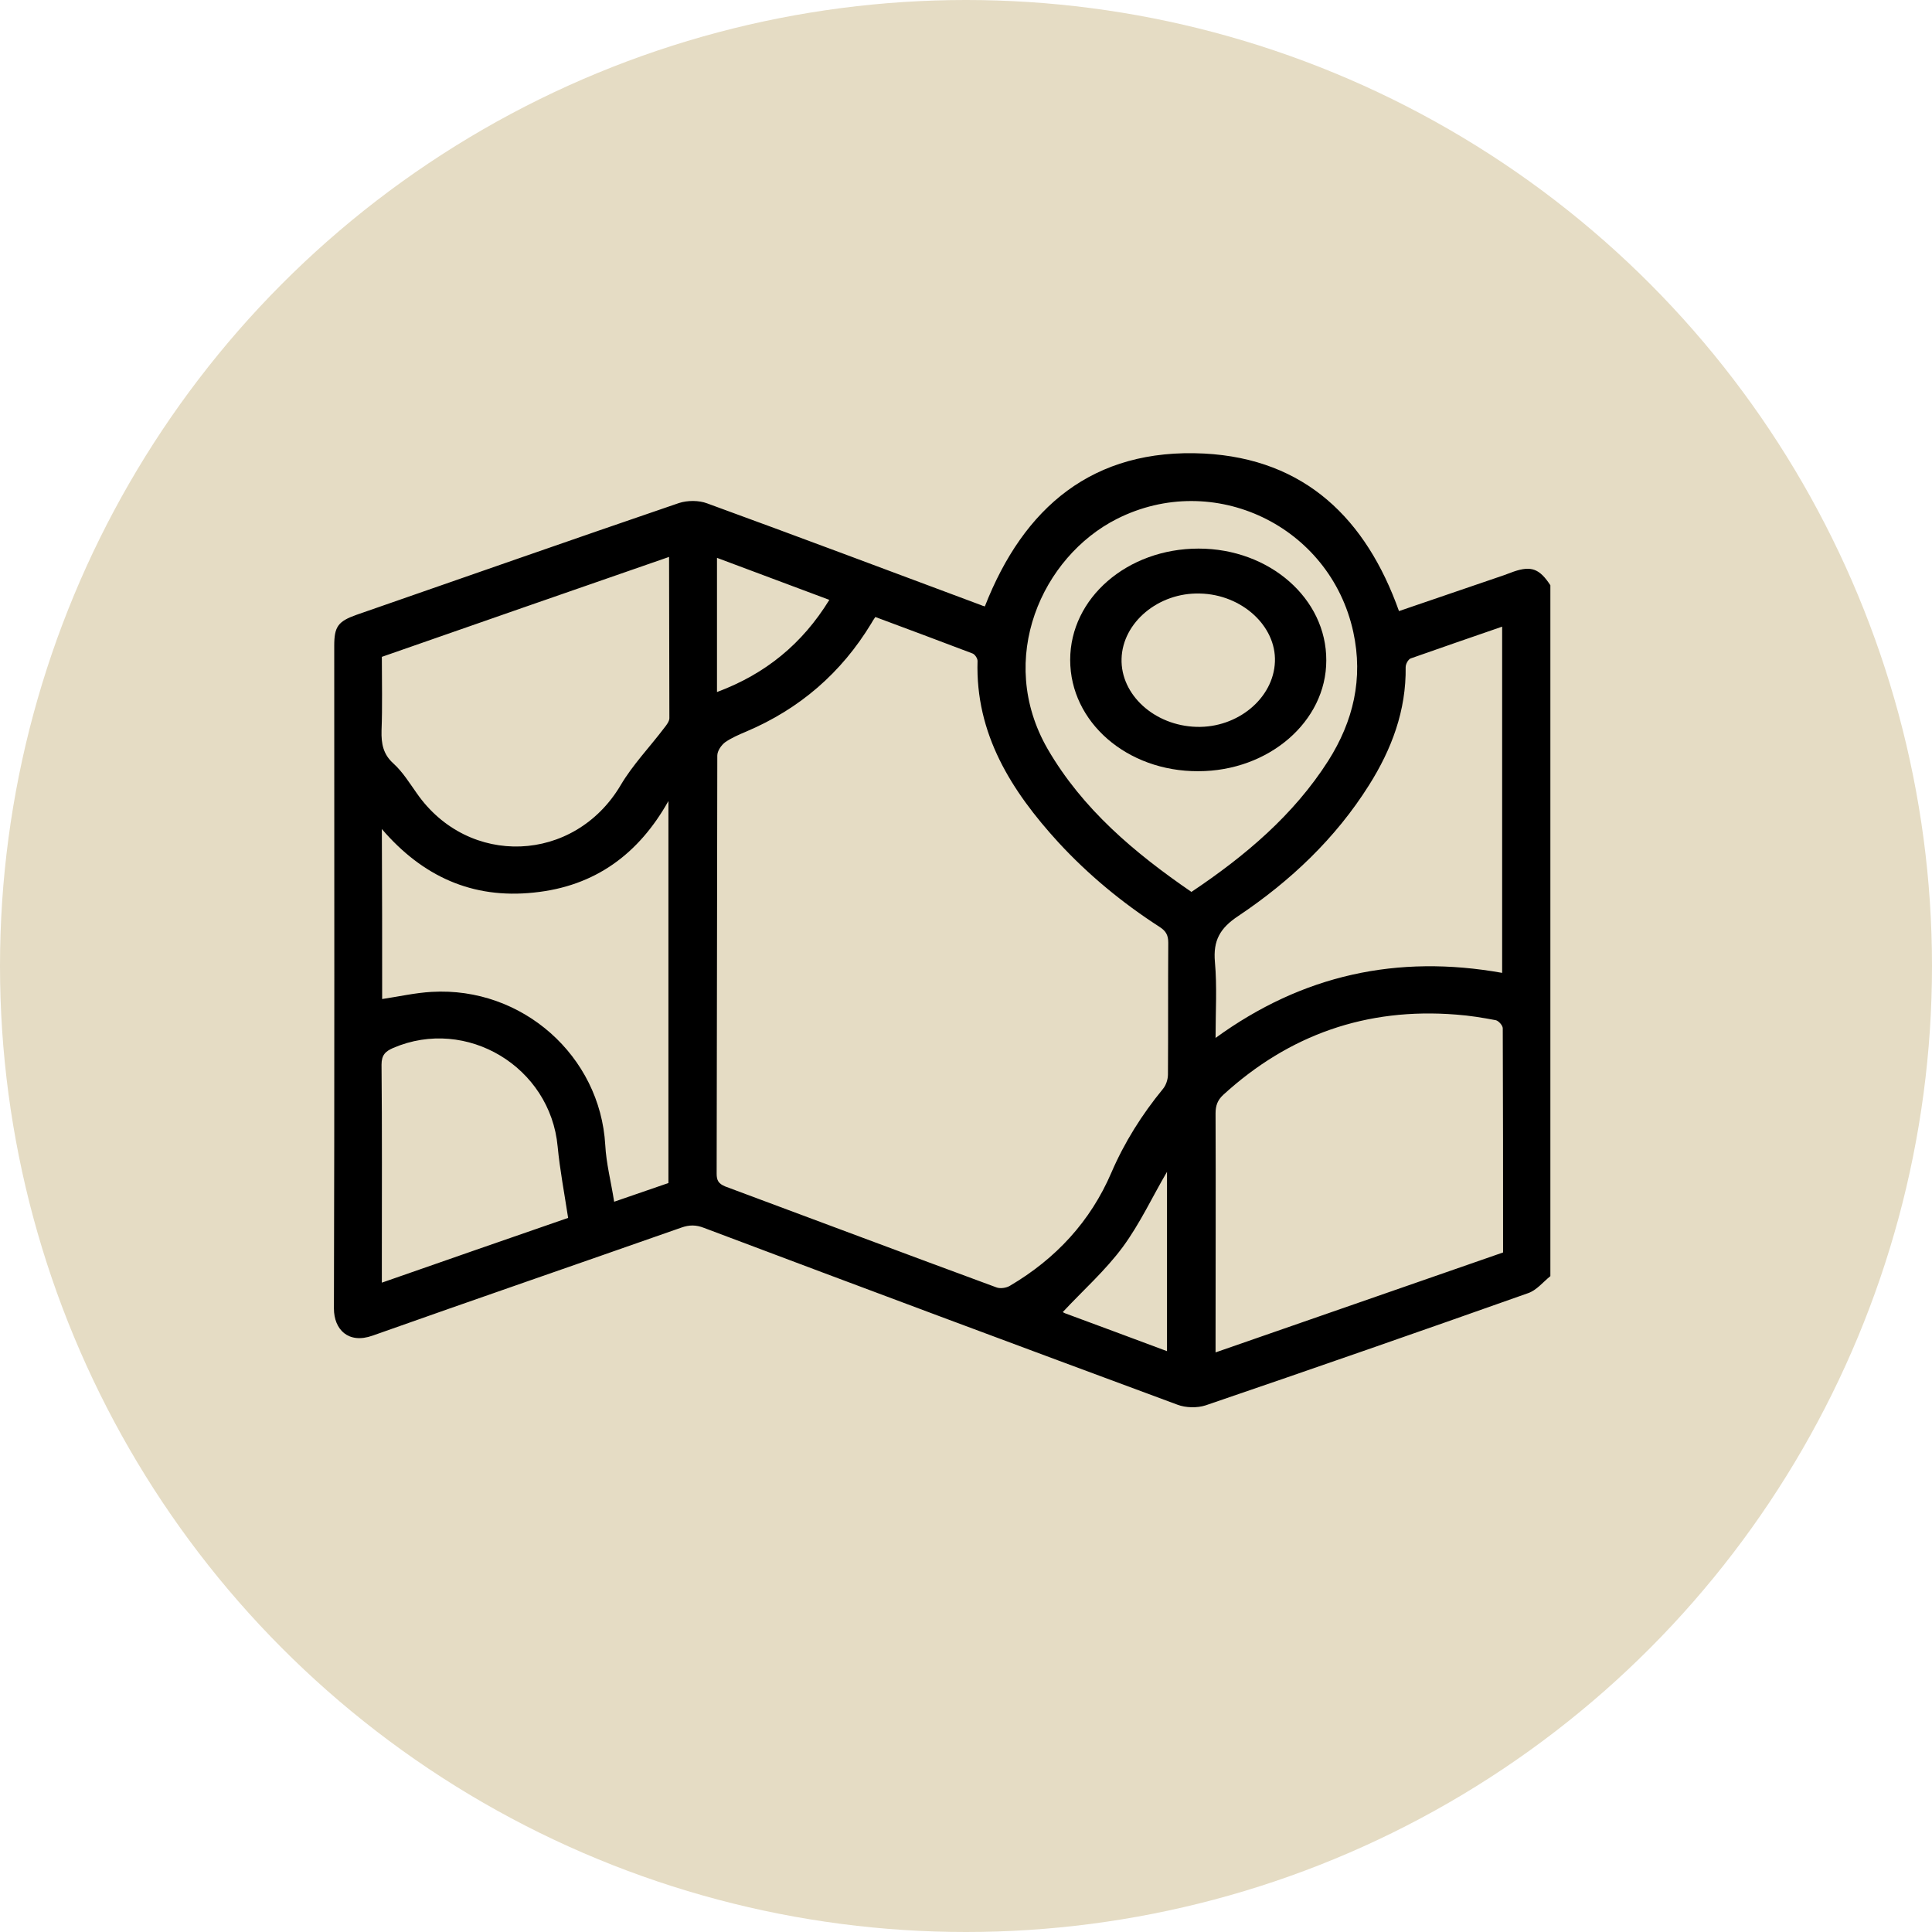
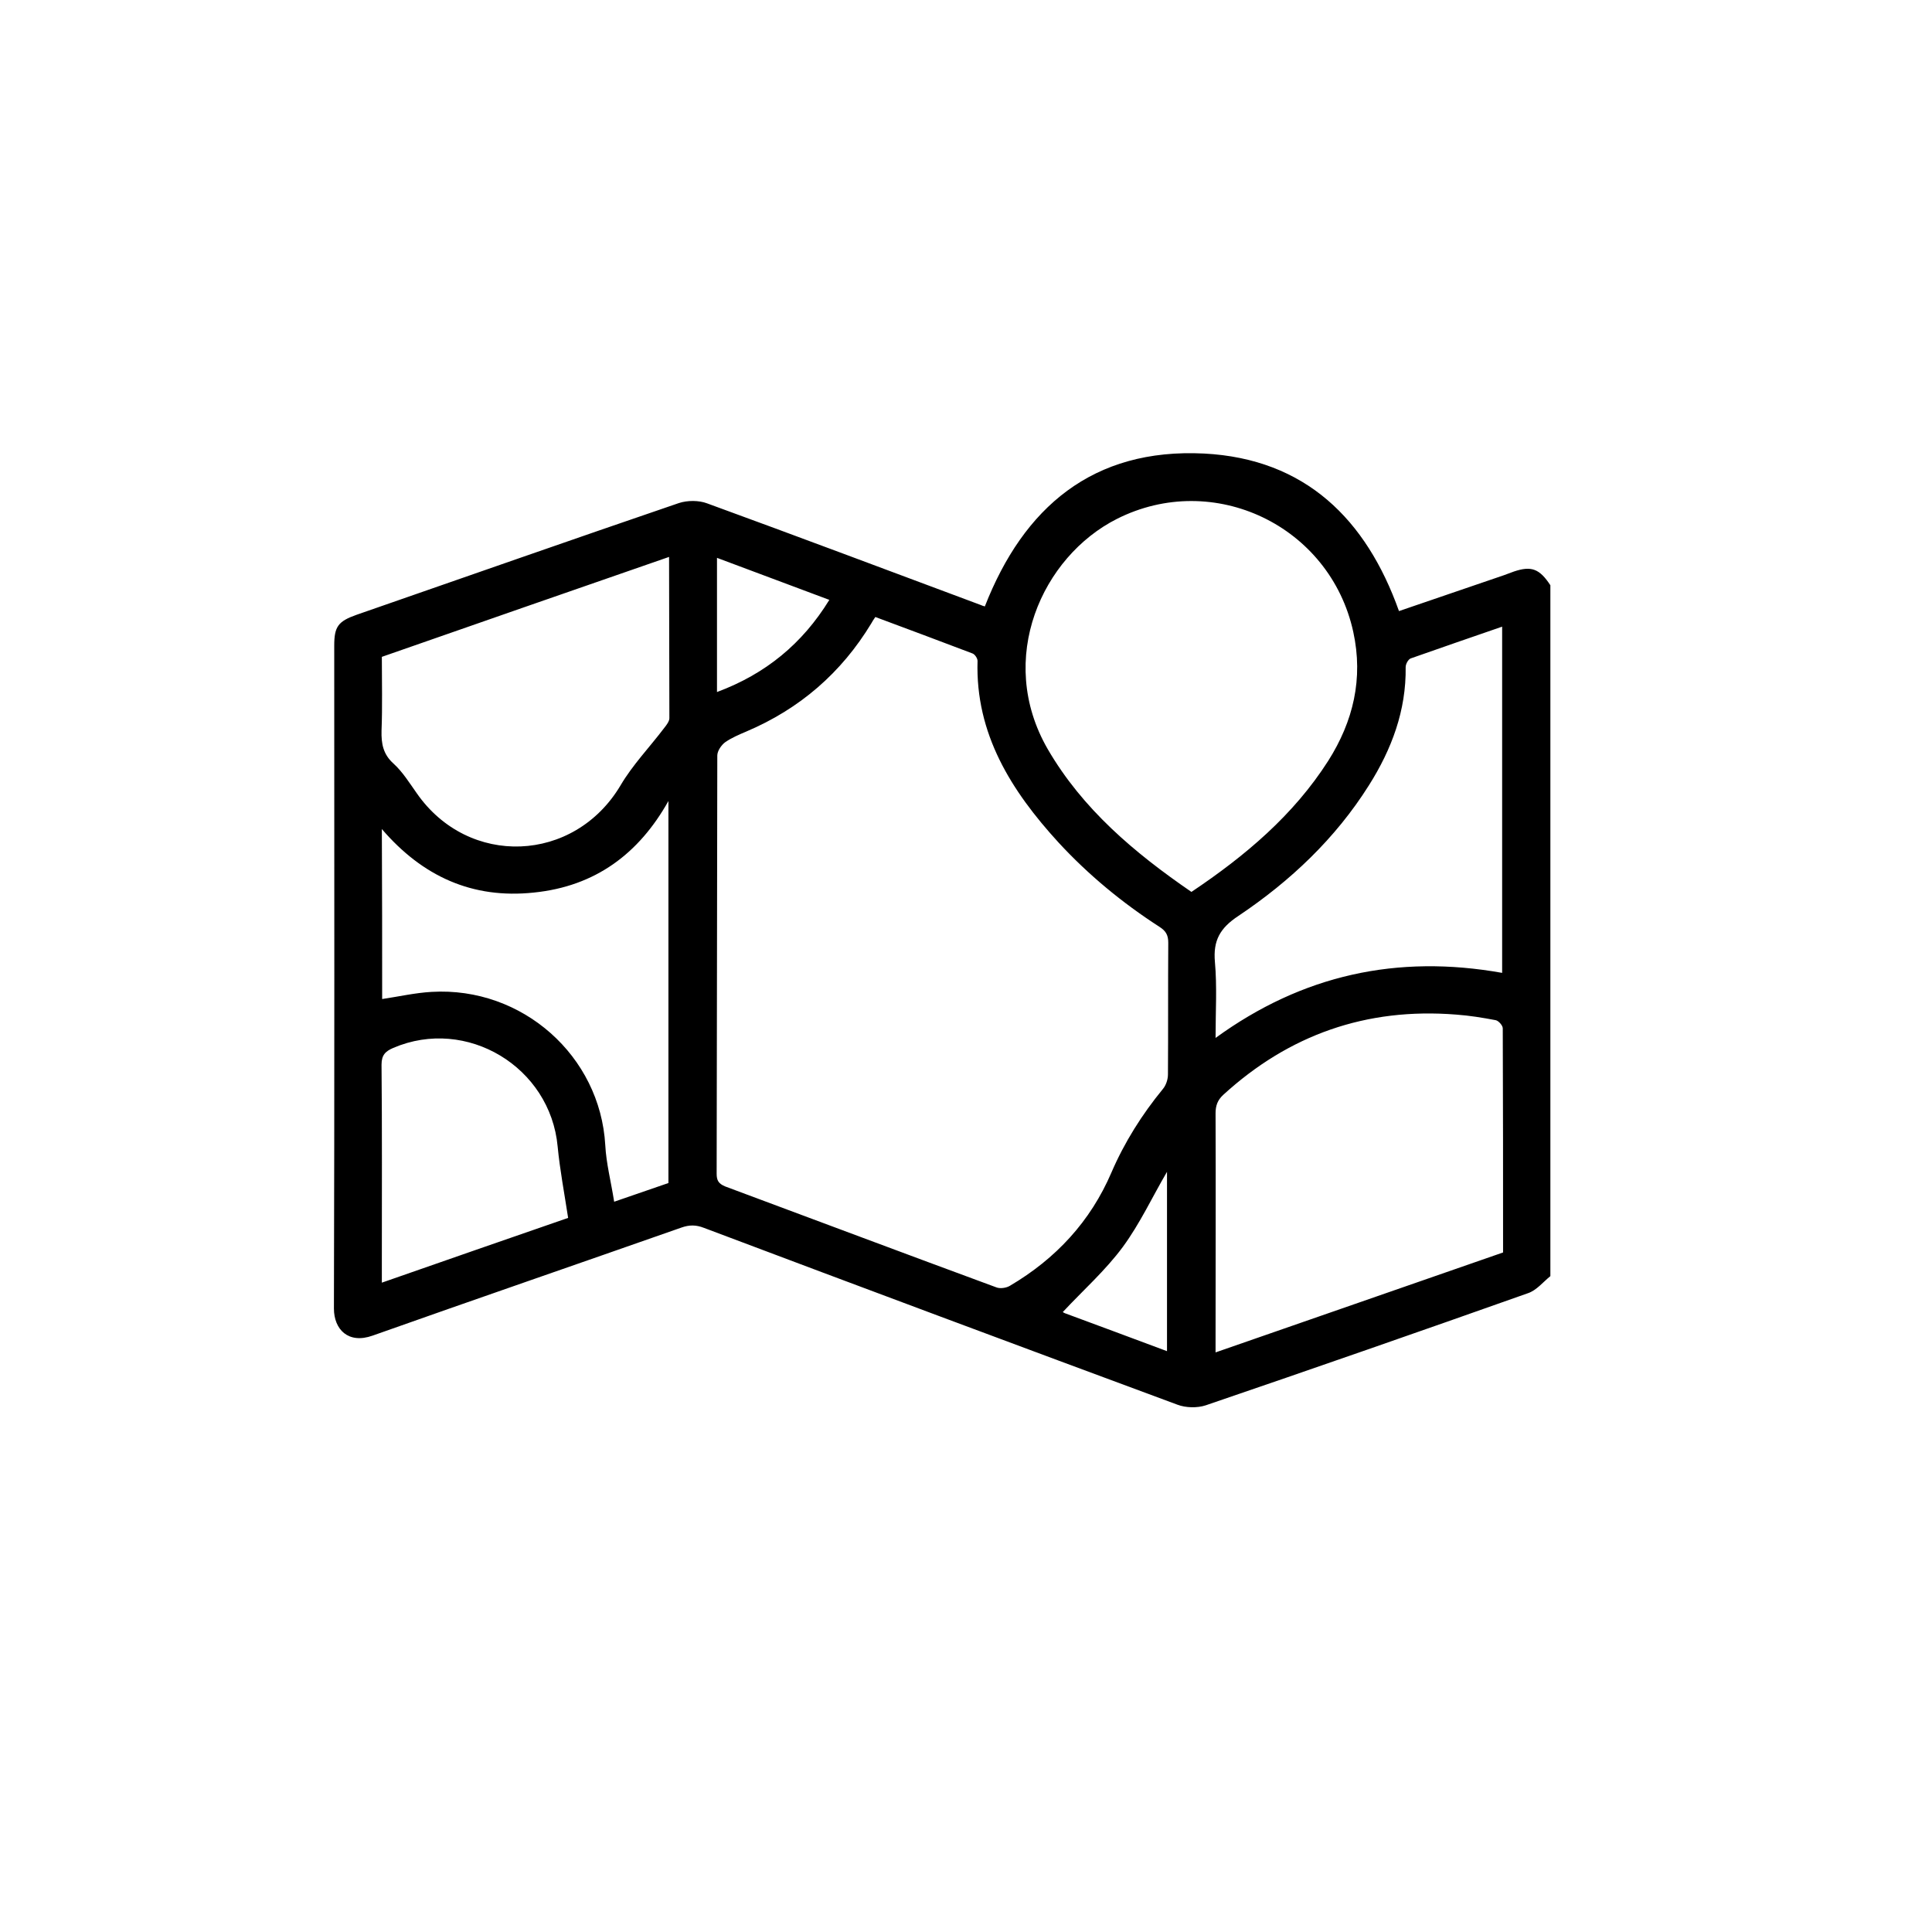
<svg xmlns="http://www.w3.org/2000/svg" width="81px" height="81px" viewBox="0 0 81 81" version="1.1">
  <title>Group 2</title>
  <g id="UI/-UX" stroke="none" stroke-width="1" fill="none" fill-rule="evenodd">
    <g id="Ubicación" transform="translate(-644, -2025)">
      <g id="Group-2" transform="translate(644, 2025)">
-         <circle id="Oval-Copy-16" fill="#E5DCC4" cx="40.5" cy="40.5" r="40.5" />
        <g id="Map" transform="translate(14, 19)" fill="#000000" fill-rule="nonzero">
          <path d="M51,34.502 C50.694,34.75 50.415,35.103 50.055,35.22 C45.558,36.813 41.061,38.379 36.55,39.919 C36.191,40.037 35.712,40.024 35.366,39.893 C28.74,37.439 22.127,34.972 15.514,32.479 C15.182,32.349 14.902,32.349 14.57,32.466 C10.259,33.98 5.934,35.468 1.623,36.996 C0.599,37.361 0,36.734 0,35.86 C0.027,26.592 0.013,17.324 0.013,8.069 C0.013,7.273 0.173,7.051 0.945,6.777 C5.455,5.211 9.953,3.631 14.463,2.091 C14.822,1.973 15.301,1.973 15.647,2.104 C19.479,3.501 23.285,4.936 27.103,6.359 C27.17,6.385 27.223,6.411 27.29,6.424 C28.913,2.273 31.813,-0.22 36.484,0.015 C40.728,0.237 43.283,2.77 44.653,6.62 C46.117,6.124 47.58,5.615 49.044,5.119 C49.19,5.067 49.324,5.015 49.47,4.962 C50.202,4.714 50.548,4.845 51,5.537 C51,15.222 51,24.869 51,34.502 Z M22.699,6.868 C22.619,6.986 22.566,7.064 22.526,7.142 C21.276,9.205 19.532,10.719 17.284,11.672 C16.978,11.802 16.672,11.933 16.406,12.116 C16.246,12.233 16.073,12.481 16.073,12.677 C16.06,18.525 16.06,24.36 16.046,30.208 C16.046,30.495 16.126,30.625 16.406,30.743 C20.198,32.153 23.977,33.576 27.769,34.972 C27.928,35.038 28.194,34.998 28.341,34.907 C30.27,33.771 31.72,32.205 32.598,30.156 C33.144,28.889 33.876,27.728 34.754,26.657 C34.887,26.501 34.967,26.253 34.967,26.044 C34.98,24.203 34.967,22.363 34.98,20.522 C34.98,20.196 34.874,20.026 34.608,19.856 C33.051,18.851 31.627,17.676 30.376,16.319 C28.394,14.152 26.89,11.763 26.984,8.709 C26.984,8.604 26.877,8.435 26.771,8.396 C25.427,7.886 24.07,7.377 22.699,6.868 Z M49.017,33.51 C49.017,30.351 49.017,27.232 49.004,24.112 C49.004,23.994 48.831,23.799 48.711,23.772 C48.166,23.668 47.607,23.577 47.048,23.537 C43.283,23.237 40.036,24.386 37.282,26.905 C37.043,27.127 36.963,27.362 36.963,27.675 C36.976,30.834 36.963,33.993 36.963,37.139 C36.963,37.296 36.963,37.465 36.963,37.7 C41.008,36.291 45.013,34.907 49.017,33.51 Z M48.978,21.788 C48.978,16.946 48.978,12.129 48.978,7.273 C47.66,7.73 46.396,8.161 45.146,8.604 C45.039,8.644 44.933,8.839 44.933,8.97 C44.959,10.784 44.347,12.416 43.389,13.93 C41.992,16.149 40.103,17.938 37.921,19.4 C37.149,19.909 36.856,20.431 36.936,21.331 C37.029,22.363 36.963,23.394 36.963,24.516 C40.608,21.867 44.587,21.005 48.978,21.788 Z M14.051,4.349 C9.992,5.759 6.001,7.142 2.009,8.539 C2.009,9.583 2.036,10.615 1.996,11.633 C1.983,12.181 2.062,12.625 2.501,13.016 C2.887,13.369 3.167,13.826 3.473,14.257 C5.642,17.376 10.072,17.194 12.015,13.93 C12.52,13.069 13.239,12.325 13.851,11.515 C13.944,11.398 14.064,11.241 14.064,11.111 C14.064,8.892 14.051,6.659 14.051,4.349 Z M2.022,22.885 C2.728,22.78 3.406,22.624 4.098,22.585 C7.903,22.363 11.163,25.274 11.376,29.007 C11.416,29.777 11.616,30.534 11.749,31.383 C12.587,31.095 13.306,30.847 14.024,30.599 C14.024,25.234 14.024,19.909 14.024,14.583 C12.787,16.789 10.964,18.159 8.382,18.421 C5.801,18.695 3.712,17.742 2.009,15.758 C2.022,18.186 2.022,20.535 2.022,22.885 Z M35.951,18.394 C38.213,16.88 40.236,15.17 41.686,12.899 C42.737,11.241 43.163,9.453 42.737,7.495 C41.766,3.044 36.883,0.707 32.825,2.756 C29.698,4.336 27.742,8.617 29.924,12.403 C31.388,14.922 33.556,16.75 35.951,18.394 Z M2.009,34.776 C4.67,33.85 7.278,32.936 9.819,32.061 C9.66,31.017 9.474,30.051 9.38,29.072 C9.074,25.73 5.562,23.616 2.488,24.934 C2.155,25.078 1.996,25.234 1.996,25.639 C2.022,28.367 2.009,31.108 2.009,33.837 C2.009,34.124 2.009,34.411 2.009,34.776 Z M16.06,10.014 C18.095,9.257 19.639,7.991 20.77,6.15 C19.173,5.55 17.63,4.976 16.06,4.388 C16.06,6.294 16.06,8.121 16.06,10.014 Z M34.927,37.648 C34.927,35.09 34.927,32.597 34.927,30.129 C34.315,31.174 33.796,32.296 33.077,33.275 C32.346,34.267 31.401,35.103 30.563,36.003 C30.523,35.977 30.576,36.03 30.643,36.056 C32.053,36.578 33.463,37.1 34.927,37.648 Z" id="Shape" />
-           <path d="M30.868,8.667 C30.868,6.071 33.266,4 36.251,4 C39.222,4 41.619,6.096 41.605,8.692 C41.605,11.249 39.194,13.333 36.237,13.333 C33.251,13.346 30.868,11.274 30.868,8.667 Z M33.022,8.617 C32.978,10.126 34.399,11.424 36.165,11.474 C37.887,11.524 39.395,10.276 39.452,8.741 C39.509,7.244 38.06,5.922 36.309,5.884 C34.572,5.834 33.065,7.094 33.022,8.617 Z" id="Shape" />
        </g>
      </g>
    </g>
  </g>
</svg>